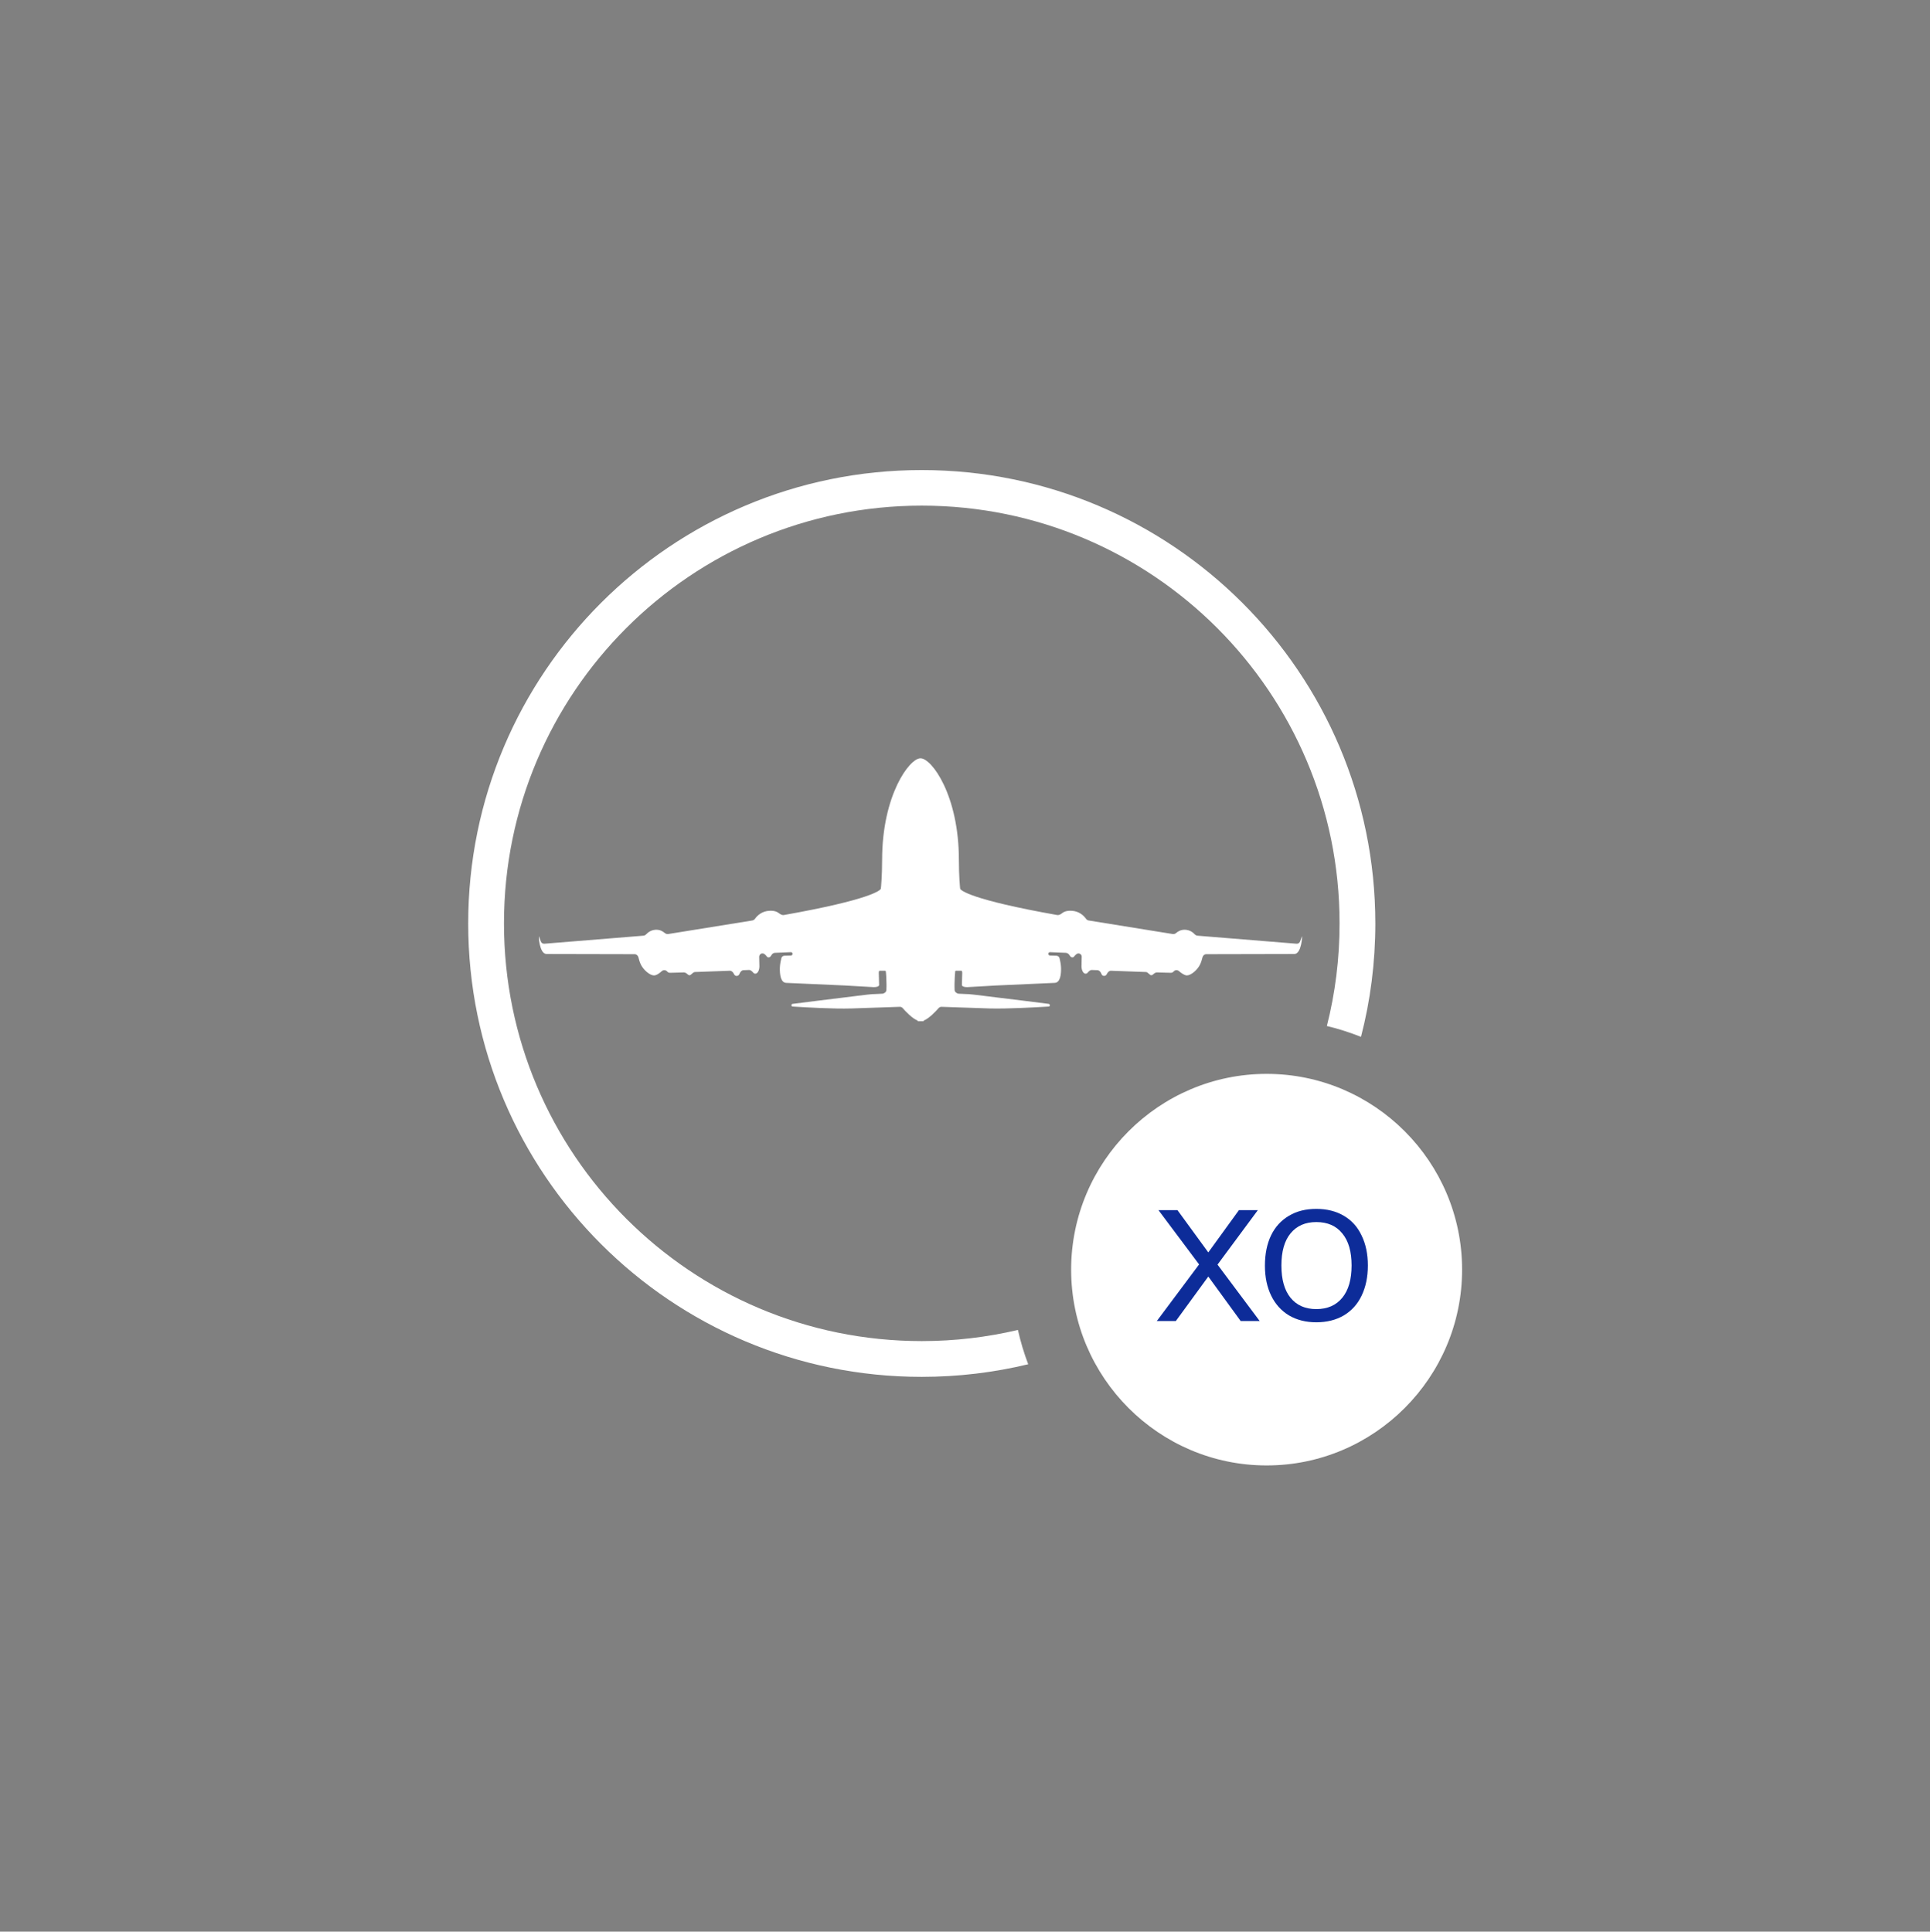
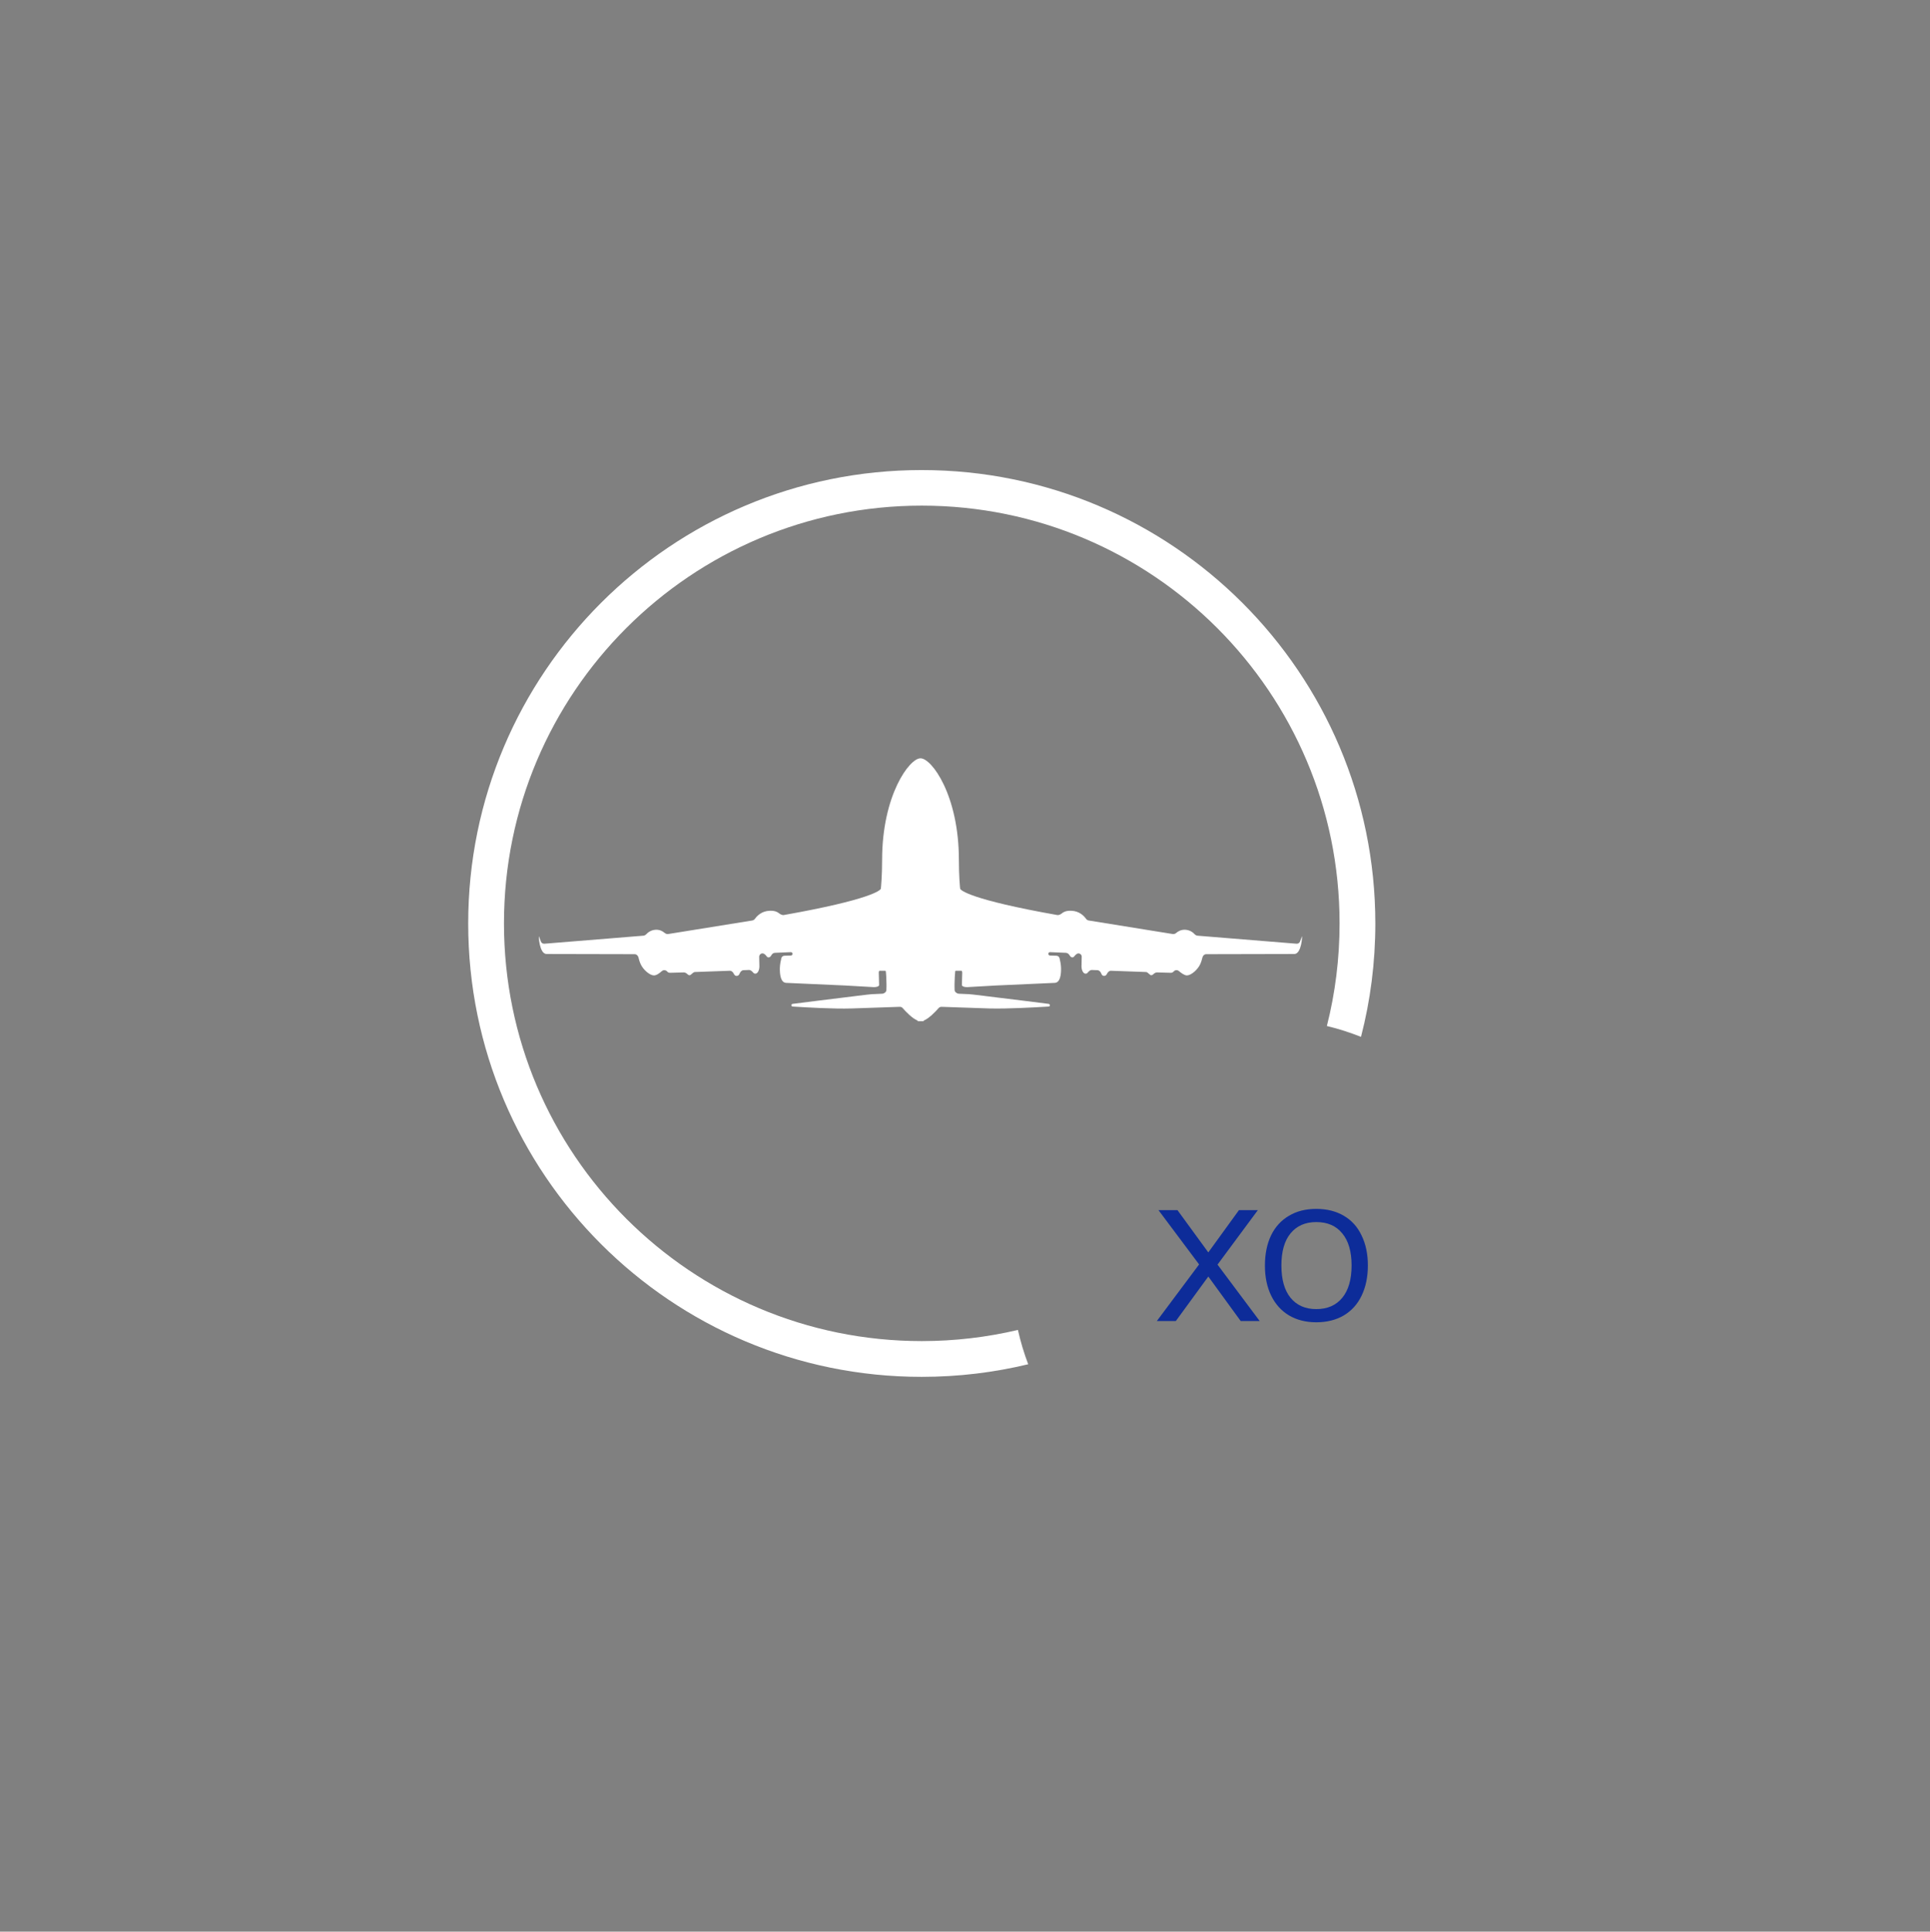
<svg xmlns="http://www.w3.org/2000/svg" version="1.0" id="Ebene_1" x="0px" y="0px" viewBox="0 0 1991 1993" style="enable-background:new 0 0 1991 1993;" xml:space="preserve">
  <rect x="0" y="0" width="1991" height="1993" fill="#808080" stroke="none" />
  <style type="text/css">
	.st0{fill:#FFFFFF;}
	.st1{fill-rule:evenodd;clip-rule:evenodd;fill:#FFFFFF;}
	.st2{fill:#0D2C99;}
</style>
-   <path class="st0" d="M1306.7,1512c-111.1,0-201.7-90.7-201.7-202s90.6-202,201.7-202c111.1,0,201.6,90.7,201.6,202  S1417.7,1512,1306.7,1512z" />
  <path class="st1" d="M1027.1,1029c-0.2,0-25.1-3.2-28-3.3c-0.3,0-0.6,0-1,0c-2.3-0.1-6.1-0.2-9-0.4c-2-0.1-4.2-1.8-4.3-3.7  c0-1,0-2.2-0.1-3.3c0-1,0-2.1,0-3.1c0-4.3,0.5-11.4,0.7-13c0-0.1,0.1-0.2,0.1-0.3c0.2-0.3,0.5-0.3,0.8-0.3h5.5  c0.9,0,0.9,2.1,0.8,3.4c0,0.1,0,0.2,0,0.2c0,1.2-0.3,9.9-0.3,11.1c0,1.3,2.4,2.3,5.5,2.2c3-0.1,29.3-1.6,29.8-1.7c0,0,0,0,0,0l0.1,0  c3.1-0.1,54.9-2.4,60.4-2.7c5.7-0.3,6.6-8.7,6.5-15.2c-0.1-4-1-8-1.6-10.4c-0.4-1.4-1.7-2.4-3.2-2.4l-6.6-0.2c-1,0-1.8-0.9-1.7-1.9  c0.1-1,0.9-1.7,1.8-1.6l16.4,0.7c1.6,0.1,3,1.3,3.8,2.7c0.6,1,1.5,2,2.7,2c0.8,0,1.4-0.3,1.8-0.8c0.1-0.1,0.2-0.2,0.2-0.3  c1.2-1.4,2.6-3,4.4-3c1.9,0.1,3.4,1.6,3.3,3.5c0,3.1-0.1,7.6-0.2,9.9c0,3.8,1.7,7.4,4.1,7.5c1,0.1,1.7-0.4,2.2-1  c1.2-1.4,2.6-2.9,4.5-2.8l5.6,0.2c1.9,0.1,3.3,1.7,4,3.5c0.5,1.3,1.3,2.4,2.8,2.4c1.6,0.1,2.5-1,3.1-2.2c0.8-1.7,2.3-3.2,4.2-3.1  l35.9,1.3c1.2,0,2.1,0.9,3.1,1.8c0.5,0.5,1,0.9,1.5,1.2c0.3,0.2,0.6,0.3,1,0.3c0.7,0,1.3-0.3,1.8-0.8c1.1-1,2.4-2.1,4-2.1l14.3,0.4  c1,0,2.1-0.4,2.8-1.2l0.3-0.3c1.4-1.6,3.8-1.6,5.4-0.2c2.3,2,5.7,4.4,8.1,4.4c4.2,0,11.1-5.7,13.8-11.7c1.2-2.7,1.8-5,2.2-6.7  c0.4-1.9,2-3.5,4-3.5c16.3,0,84.3-0.2,90.9-0.2c7.5-0.1,8.3-19.5,7.8-18.2c-0.3,0.7-1.2,3.3-2,5.3c-0.5,1.5-2,2.4-3.6,2.3  l-102.2-8.3c-1.1-0.1-2.1-0.7-2.9-1.5c-1.5-1.7-4.7-4.3-9.5-4.6c-4.5-0.3-7.7,1.7-9.4,3.2c-1,0.9-2.3,1.4-3.7,1.2l-86.8-14  c-1.1-0.2-2.1-0.9-2.7-1.8c-1.9-2.7-6.8-8-15.2-8.2c-4.9-0.2-7.7,1.1-9.3,2.4c-1.4,1.2-3.4,2.3-5.2,2c-90.1-16-99.1-25.5-100-26.9  c-0.1-0.1-0.1-0.2-0.1-0.4c-0.2-1.6-1.3-13-1.3-29.6c0-66.7-28.1-104.8-39.5-104.8c0,0-0.1,0-0.1,0c0,0-0.1,0-0.1,0  c-11.3,0-39.5,38.1-39.5,104.8c0,16.6-1.1,28-1.3,29.6c0,0.1,0,0.3-0.1,0.4c-0.9,1.4-9.9,10.9-100,26.9c-1.8,0.3-3.8-0.9-5.2-2  c-1.6-1.3-4.4-2.6-9.3-2.4c-8.4,0.2-13.3,5.5-15.2,8.2c-0.7,0.9-1.6,1.6-2.7,1.8l-86.9,14c-1.3,0.2-2.6-0.3-3.7-1.2  c-1.7-1.5-4.9-3.5-9.4-3.2c-4.8,0.3-7.9,2.9-9.5,4.6c-0.8,0.8-1.8,1.4-2.9,1.5l-102.2,8.3c-1.6,0.1-3.1-0.8-3.6-2.3  c-0.7-2-1.7-4.5-2-5.3c-0.5-1.3,0.3,18.1,7.8,18.2c6.6,0,74.6,0.2,90.9,0.2c2,0,3.6,1.6,4,3.5c0.4,1.7,1,4,2.2,6.7  c2.7,6,9.5,11.7,13.7,11.7c2.5,0.1,5.8-2.3,8.1-4.4c1.6-1.4,4-1.3,5.4,0.2l0.3,0.3c0.7,0.8,1.7,1.2,2.8,1.2l14.3-0.4  c1.5,0,2.8,1,4,2.1c0.5,0.4,1.1,0.8,1.8,0.8c0.4,0,0.7-0.1,1-0.3c0.5-0.3,1-0.8,1.5-1.2c0.9-0.9,1.9-1.7,3.1-1.8l35.9-1.3  c1.9-0.1,3.4,1.4,4.2,3.1c0.6,1.2,1.5,2.4,3.1,2.2c1.5,0,2.4-1.1,2.9-2.4c0.7-1.8,2.1-3.4,4-3.5l5.6-0.2c1.8-0.1,3.3,1.4,4.5,2.8  c0.5,0.6,1.2,1,2.2,1c2.4-0.1,4.1-3.7,4.1-7.5c-0.1-2.3-0.2-6.7-0.2-9.9c0-1.9,1.5-3.5,3.3-3.5c1.8-0.1,3.2,1.5,4.4,3  c0.1,0.1,0.2,0.2,0.2,0.3c0.4,0.5,1,0.8,1.8,0.8c1.3,0,2.1-0.9,2.7-2c0.8-1.4,2.1-2.7,3.8-2.7l16.4-0.7c1,0,1.8,0.7,1.8,1.6  c0.1,1-0.7,1.9-1.7,1.9l-6.6,0.2c-1.5,0-2.8,1-3.2,2.4c-0.6,2.4-1.5,6.4-1.6,10.4c-0.1,6.5,0.8,14.9,6.5,15.2  c5.7,0.2,60.1,2.7,60.6,2.7c0,0,0,0,0,0c0.5,0,26.8,1.5,29.8,1.7c3.1,0.1,5.5-0.9,5.5-2.2c0-1.2-0.2-9.9-0.3-11.1c0-0.1,0-0.2,0-0.2  c-0.1-1.3-0.1-3.4,0.8-3.4h5.5c0.3,0,0.6,0.1,0.8,0.3c0.1,0.1,0.1,0.2,0.1,0.3c0.3,1.6,0.7,8.7,0.7,13c0,1,0,2,0,3.1  c0,1.2,0,2.3-0.1,3.3c-0.1,2-2.3,3.6-4.3,3.7c-2.7,0.2-6.4,0.3-8.6,0.4c-0.5,0-1,0-1.3,0c-2.9,0.1-27.8,3.3-28,3.3h0h0  c-0.7,0.1-53.3,6.5-54.7,6.8c-1.4,0.2-1.3,2.7,0,2.7c0.2,0,1.4,0.1,3.3,0.2c9.8,0.6,38.9,2.4,57.8,1.8c19.3-0.7,43.1-1.5,49.7-1.7  c1.1,0,2.2,0.4,2.9,1.3c2.7,3.1,9.9,10.9,15.7,13c-0.5,0.4-0.7,0.6,0,0.6h2.7c0,0,0,0,0,0h3c0.7,0,0.6-0.2,0-0.6  c5.8-2.1,13-9.9,15.7-13c0.7-0.8,1.8-1.3,2.9-1.3c6.6,0.2,30.3,1.1,49.7,1.7c18.8,0.5,48-1.2,57.8-1.8c1.9-0.1,3.1-0.2,3.3-0.2  c1.3,0,1.4-2.4,0-2.7C1080.4,1035.5,1027.3,1029,1027.1,1029L1027.1,1029L1027.1,1029z" />
  <path class="st0" d="M950.8,485C692.5,485,483,694.5,483,952.8c0,258.4,209.5,467.8,467.8,467.8c37.9,0,74.6-4.5,109.9-13  c-4.3-11.4-7.9-23.2-10.6-35.4c-31.9,7.5-65.1,11.5-99.2,11.5c-238,0-431-192.9-431-431c0-238,193-431,431-431  c238,0,431,193,431,431c0,36.5-4.5,72-13.1,105.9c12.1,2.9,23.8,6.7,35.2,11.2c9.7-37.4,14.8-76.7,14.8-117.1  C1418.7,694.5,1209.2,485,950.8,485z" />
  <path class="st2" d="M1256,1304.8l43.5,58.2h-19.6l-33.4-45.9L1213,1363h-19.6l43.6-58.4l-41.9-56h19.6l31.8,43.6l31.6-43.6h19.5  L1256,1304.8z M1357.9,1364.3c-10.8,0-20.2-2.4-28.2-7.1c-7.9-4.8-14-11.5-18.3-20.3c-4.3-8.8-6.5-19.1-6.5-31  c0-12,2.1-22.4,6.3-31.2c4.3-8.9,10.5-15.6,18.5-20.3c8-4.8,17.4-7.1,28.2-7.1c10.9,0,20.4,2.4,28.4,7.1c8,4.7,14.1,11.4,18.3,20.3  c4.3,8.8,6.5,19.1,6.5,31s-2.2,22.3-6.5,31.2c-4.2,8.8-10.3,15.5-18.3,20.3C1378.3,1361.9,1368.8,1364.3,1357.9,1364.3z   M1357.9,1350.7c11.5,0,20.4-3.9,26.8-11.7c6.4-7.8,9.6-18.9,9.6-33.3s-3.2-25.4-9.6-33.1c-6.3-7.8-15.2-11.7-26.8-11.7  c-11.4,0-20.2,3.9-26.6,11.7c-6.3,7.7-9.4,18.7-9.4,33.1s3.1,25.5,9.4,33.3C1337.7,1346.8,1346.5,1350.7,1357.9,1350.7z" />
</svg>